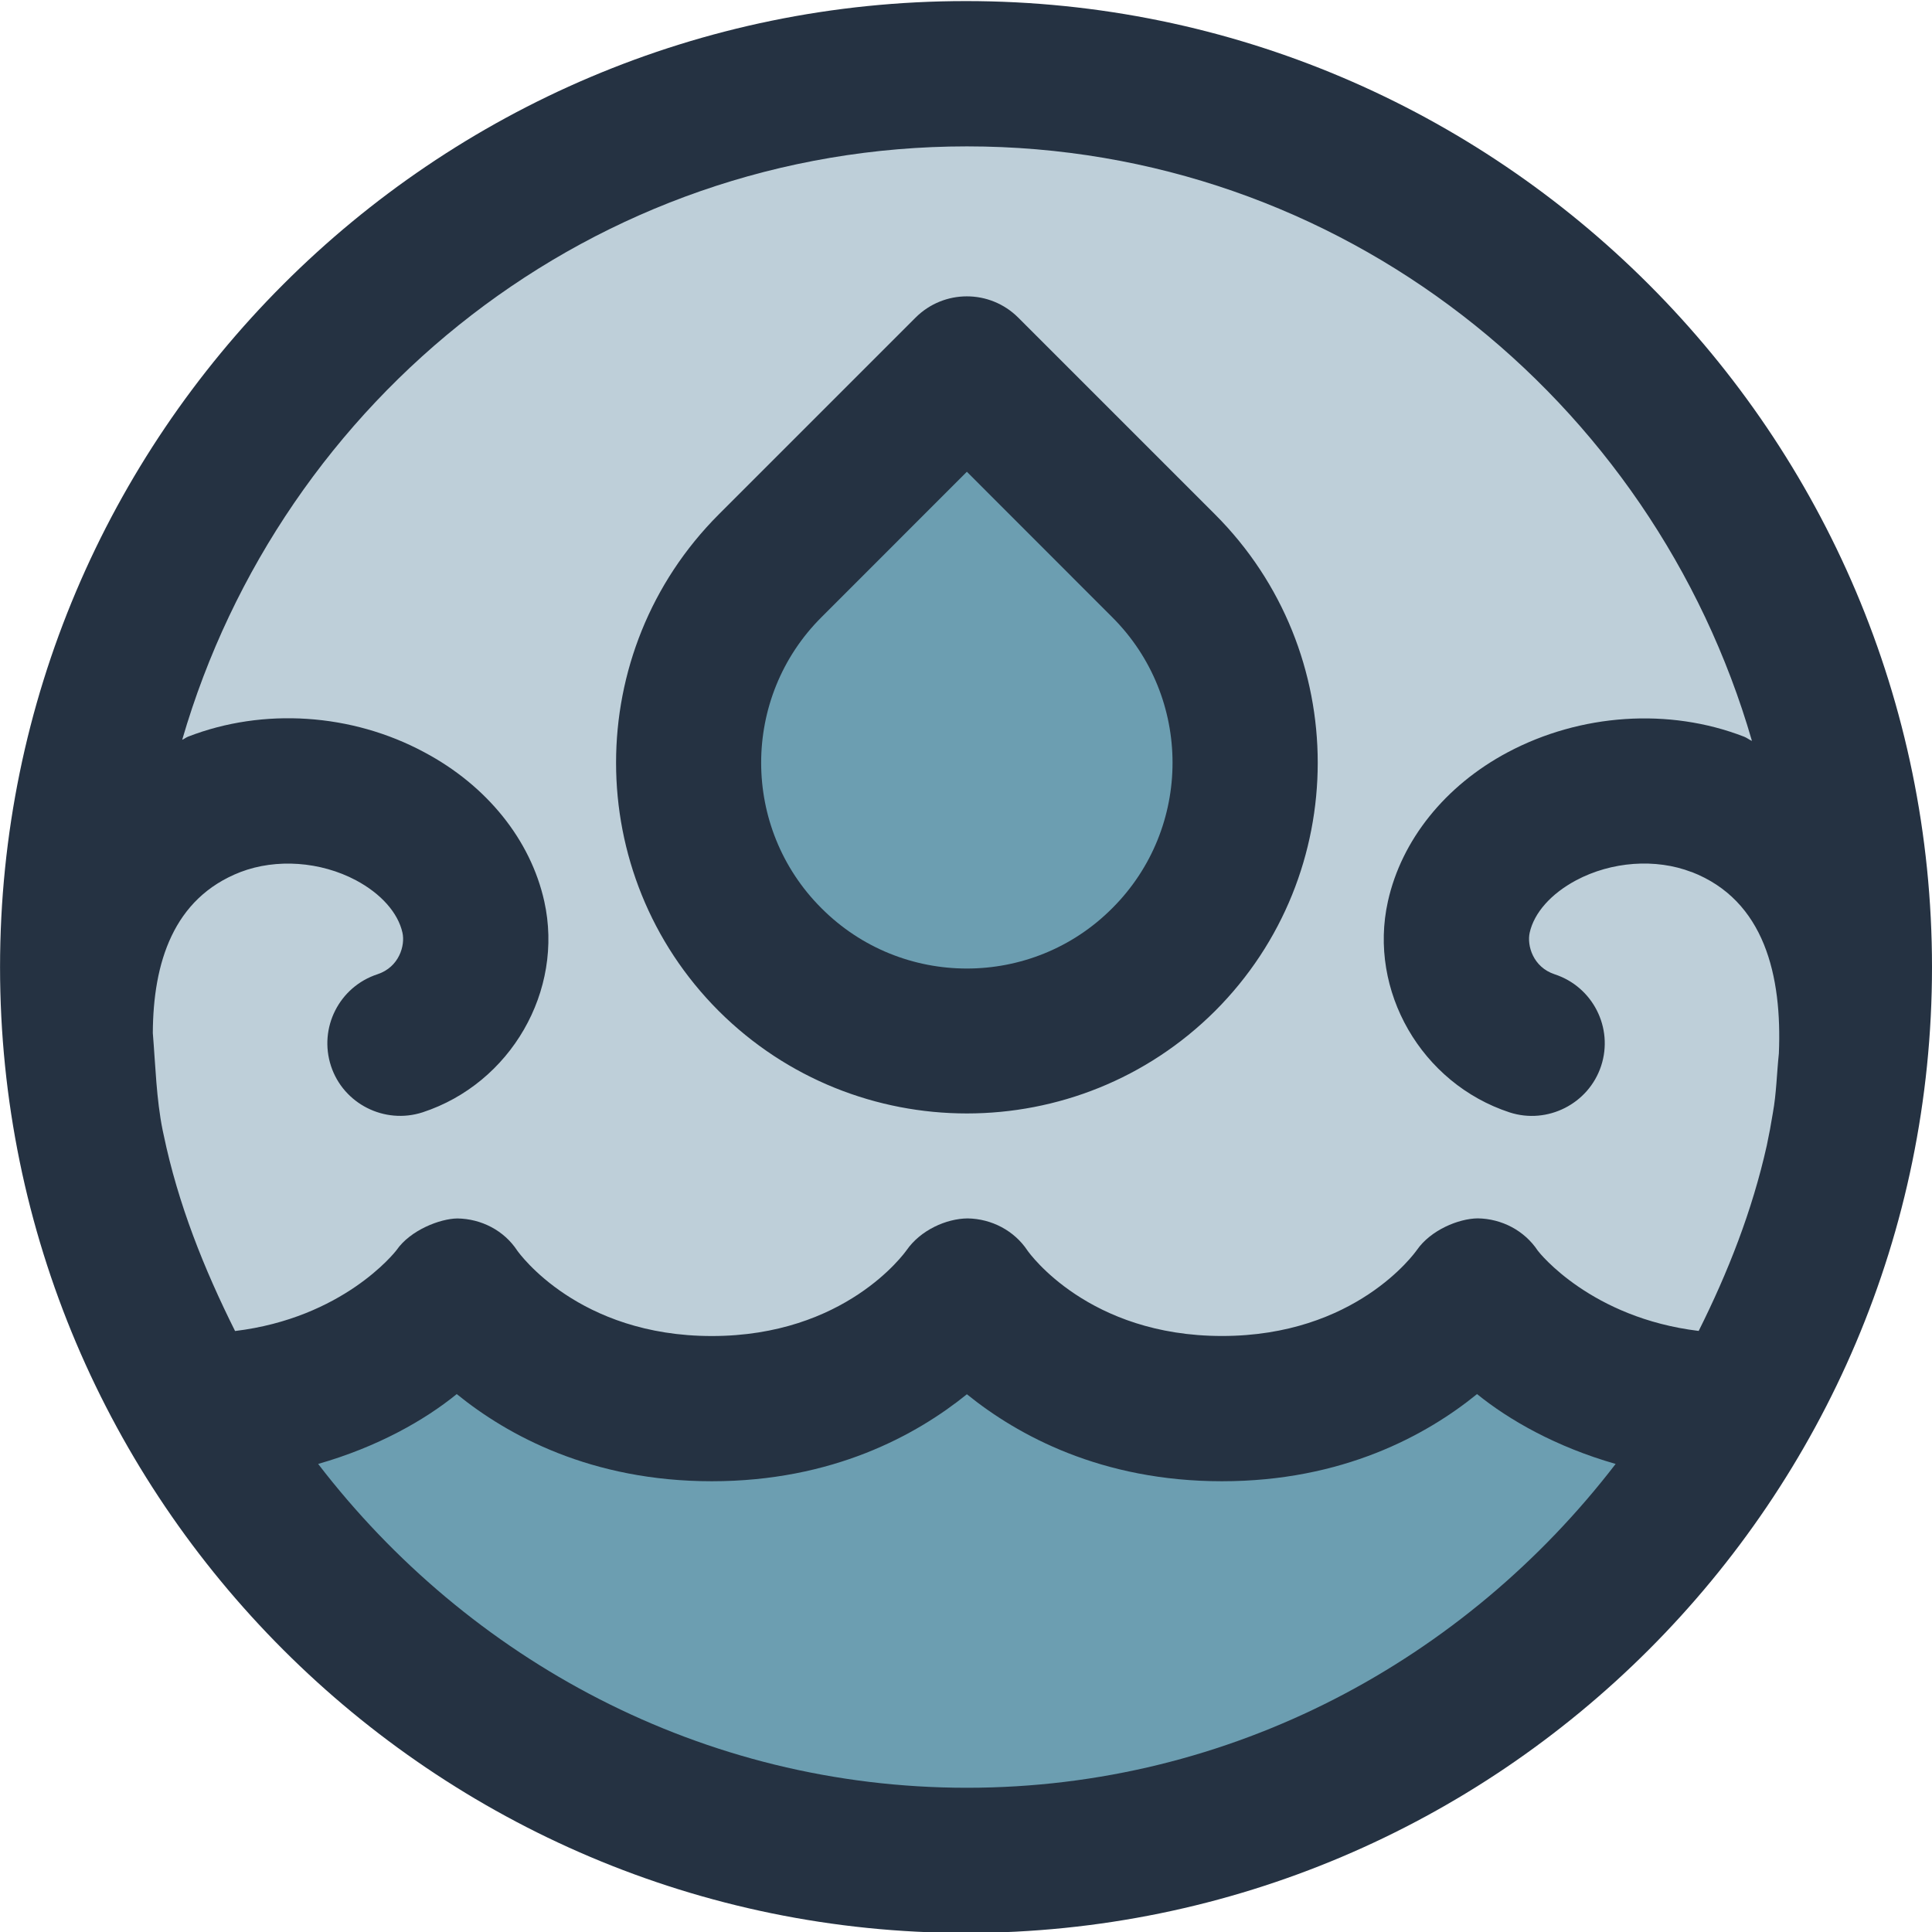
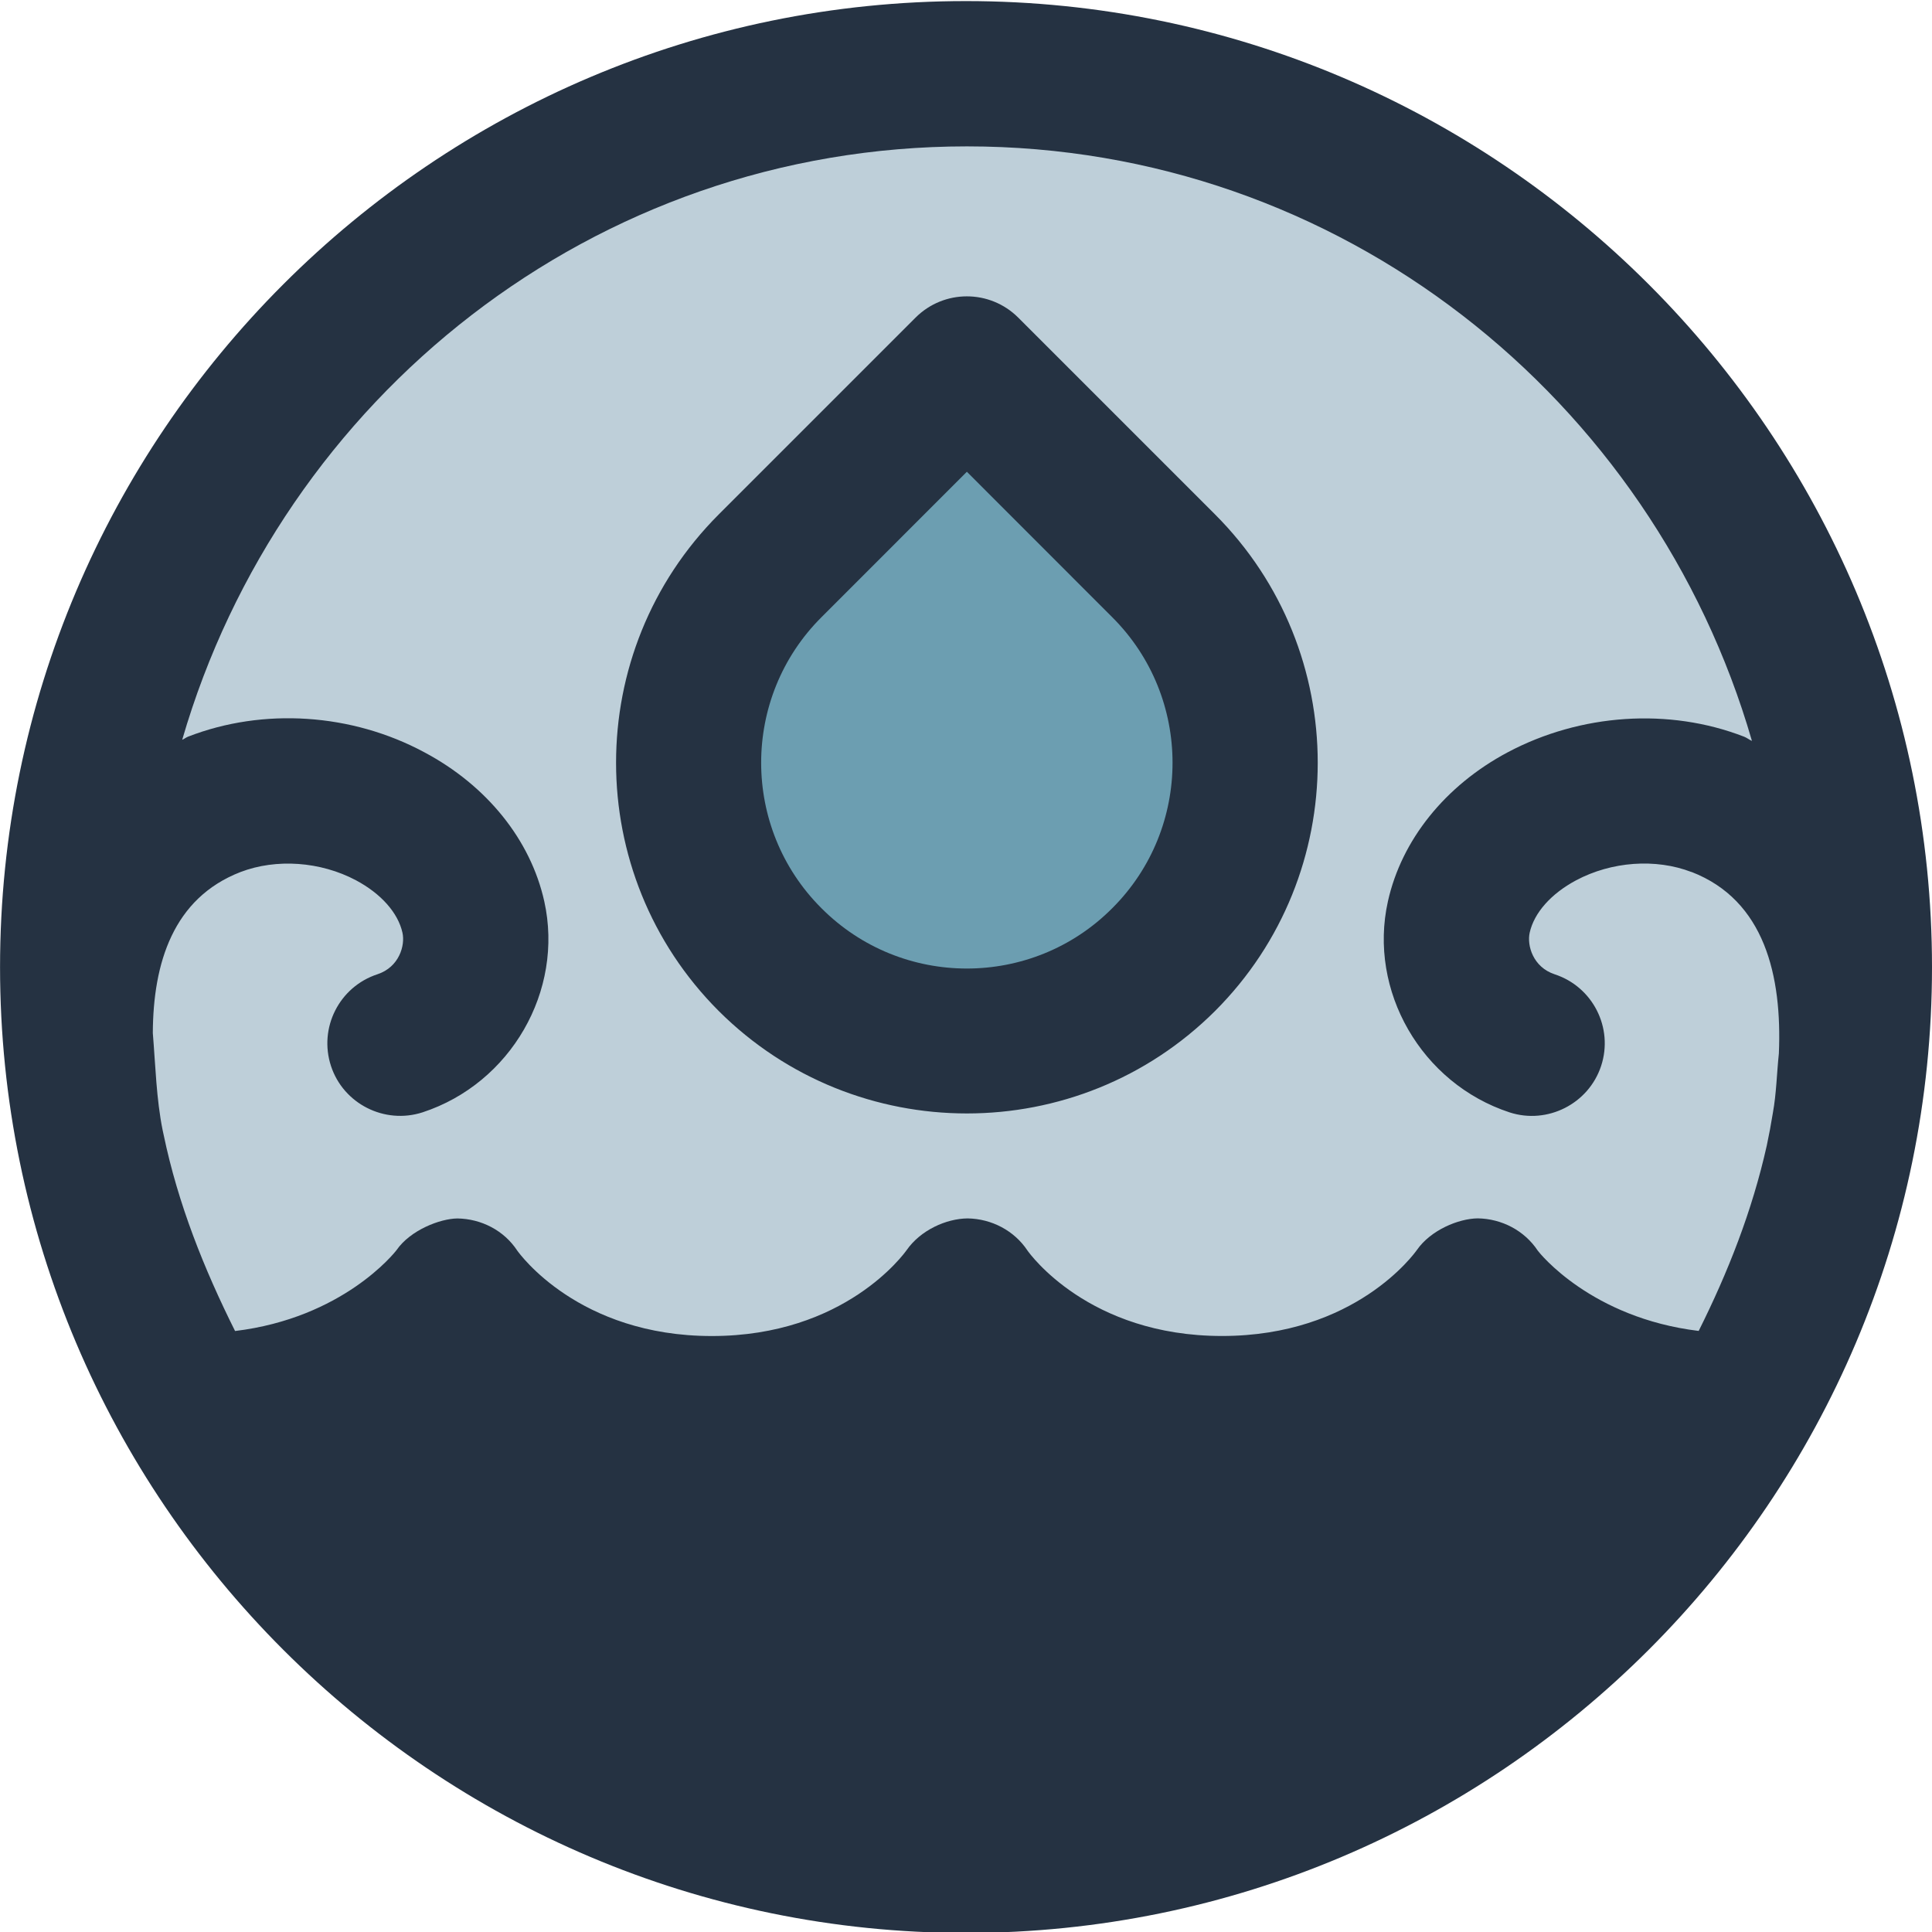
<svg xmlns="http://www.w3.org/2000/svg" id="Layer_1" data-name="Layer 1" viewBox="0 0 432 432">
  <defs>
    <style>
      .cls-1 {
        fill: #6c9eb1;
      }

      .cls-1, .cls-2, .cls-3 {
        stroke-width: 0px;
      }

      .cls-2 {
        fill: #253242;
      }

      .cls-3 {
        fill: #becfd9;
      }
    </style>
  </defs>
  <path class="cls-2" d="M215.99,432.21C96.89,432.21.01,335.36.01,216.25S96.89.24,215.99.24s216.01,96.91,216.01,216.01-96.91,215.96-216.01,215.96" />
-   <path class="cls-1" d="M273.23,331.21c-26.97,0-45.68-10.27-57.03-19.45-11.36,9.18-30.07,19.45-57.04,19.45s-45.68-10.27-57.03-19.49c-7.18,5.84-17.68,11.81-30.99,15.62,33.57,43.71,85.8,72.41,145.06,72.41s111.48-28.7,145.06-72.41c-13.31-3.81-23.8-9.79-30.99-15.62-11.35,9.22-30.06,19.49-57.03,19.49" />
  <path class="cls-1" d="M216.2,105.48l-32.54,32.55c-17.95,17.93-17.95,47.1,0,65.03,17.93,18.01,47.14,18.01,65.06,0,17.95-17.93,17.95-47.1,0-65.03l-32.53-32.55Z" />
  <path class="cls-3" d="M271.69,226.06c-15.31,15.26-35.39,22.91-55.49,22.91s-40.19-7.65-55.49-22.91c-30.61-30.61-30.61-80.41,0-111.03l44.01-44.01c6.34-6.34,16.61-6.34,22.96,0l44.01,44.01c30.61,30.62,30.61,80.42,0,111.03M378.23,194.99c-8.01-3.09-17.9-2.37-25.83,1.86-5.6,3-9.38,7.27-10.36,11.71-.63,2.83.72,7.69,5.6,9.3,8.52,2.79,13.17,11.97,10.38,20.47-2.79,8.5-12.03,13.15-20.48,10.4-19.7-6.47-31.65-27.18-27.2-47.18,3.04-13.7,12.79-25.88,26.76-33.32,16.3-8.67,36.08-10.02,52.87-3.51.65.25,1.13.68,1.77.95-22.13-76.5-92-132.94-175.53-132.94S62.94,89.03,40.74,165.42c.48-.2.85-.52,1.33-.71,16.78-6.51,36.57-5.24,52.83,3.51,13.98,7.44,23.74,19.58,26.8,33.32,4.44,20-7.5,40.72-27.21,47.18-8.5,2.75-17.71-1.9-20.48-10.36-2.8-8.54,1.86-17.72,10.38-20.51,4.88-1.6,6.24-6.47,5.6-9.3-.99-4.44-4.77-8.71-10.38-11.71-7.97-4.23-17.84-4.9-25.81-1.86-15.1,5.84-19.56,20.39-19.63,36.01.6,7.29.78,14.71,2.2,21.74.06.33.14.64.21.97,3.24,15.58,9.06,30.06,15.98,43.92,24.07-2.92,35.62-17.43,36.12-18.11,3.08-4.44,9.68-7.01,13.59-7.06,5.39.08,10.45,2.7,13.41,7.22.44.6,13.68,19.07,43.48,19.07s43.04-18.47,43.59-19.24c3.11-4.44,8.82-7.01,13.6-7.06,5.39.08,10.46,2.74,13.42,7.22.43.6,13.64,19.07,43.47,19.07s43.04-18.47,43.59-19.24c3.09-4.44,9.3-7.01,13.59-7.06,5.4.08,10.46,2.74,13.43,7.22.39.54,11.92,15.03,35.98,17.95,6.55-13.1,11.96-26.82,15.23-41.47.51-2.4.95-4.75,1.36-7.29.79-4.33.87-8.86,1.34-13.29.73-17.29-3.15-34.24-19.53-40.58" />
</svg>